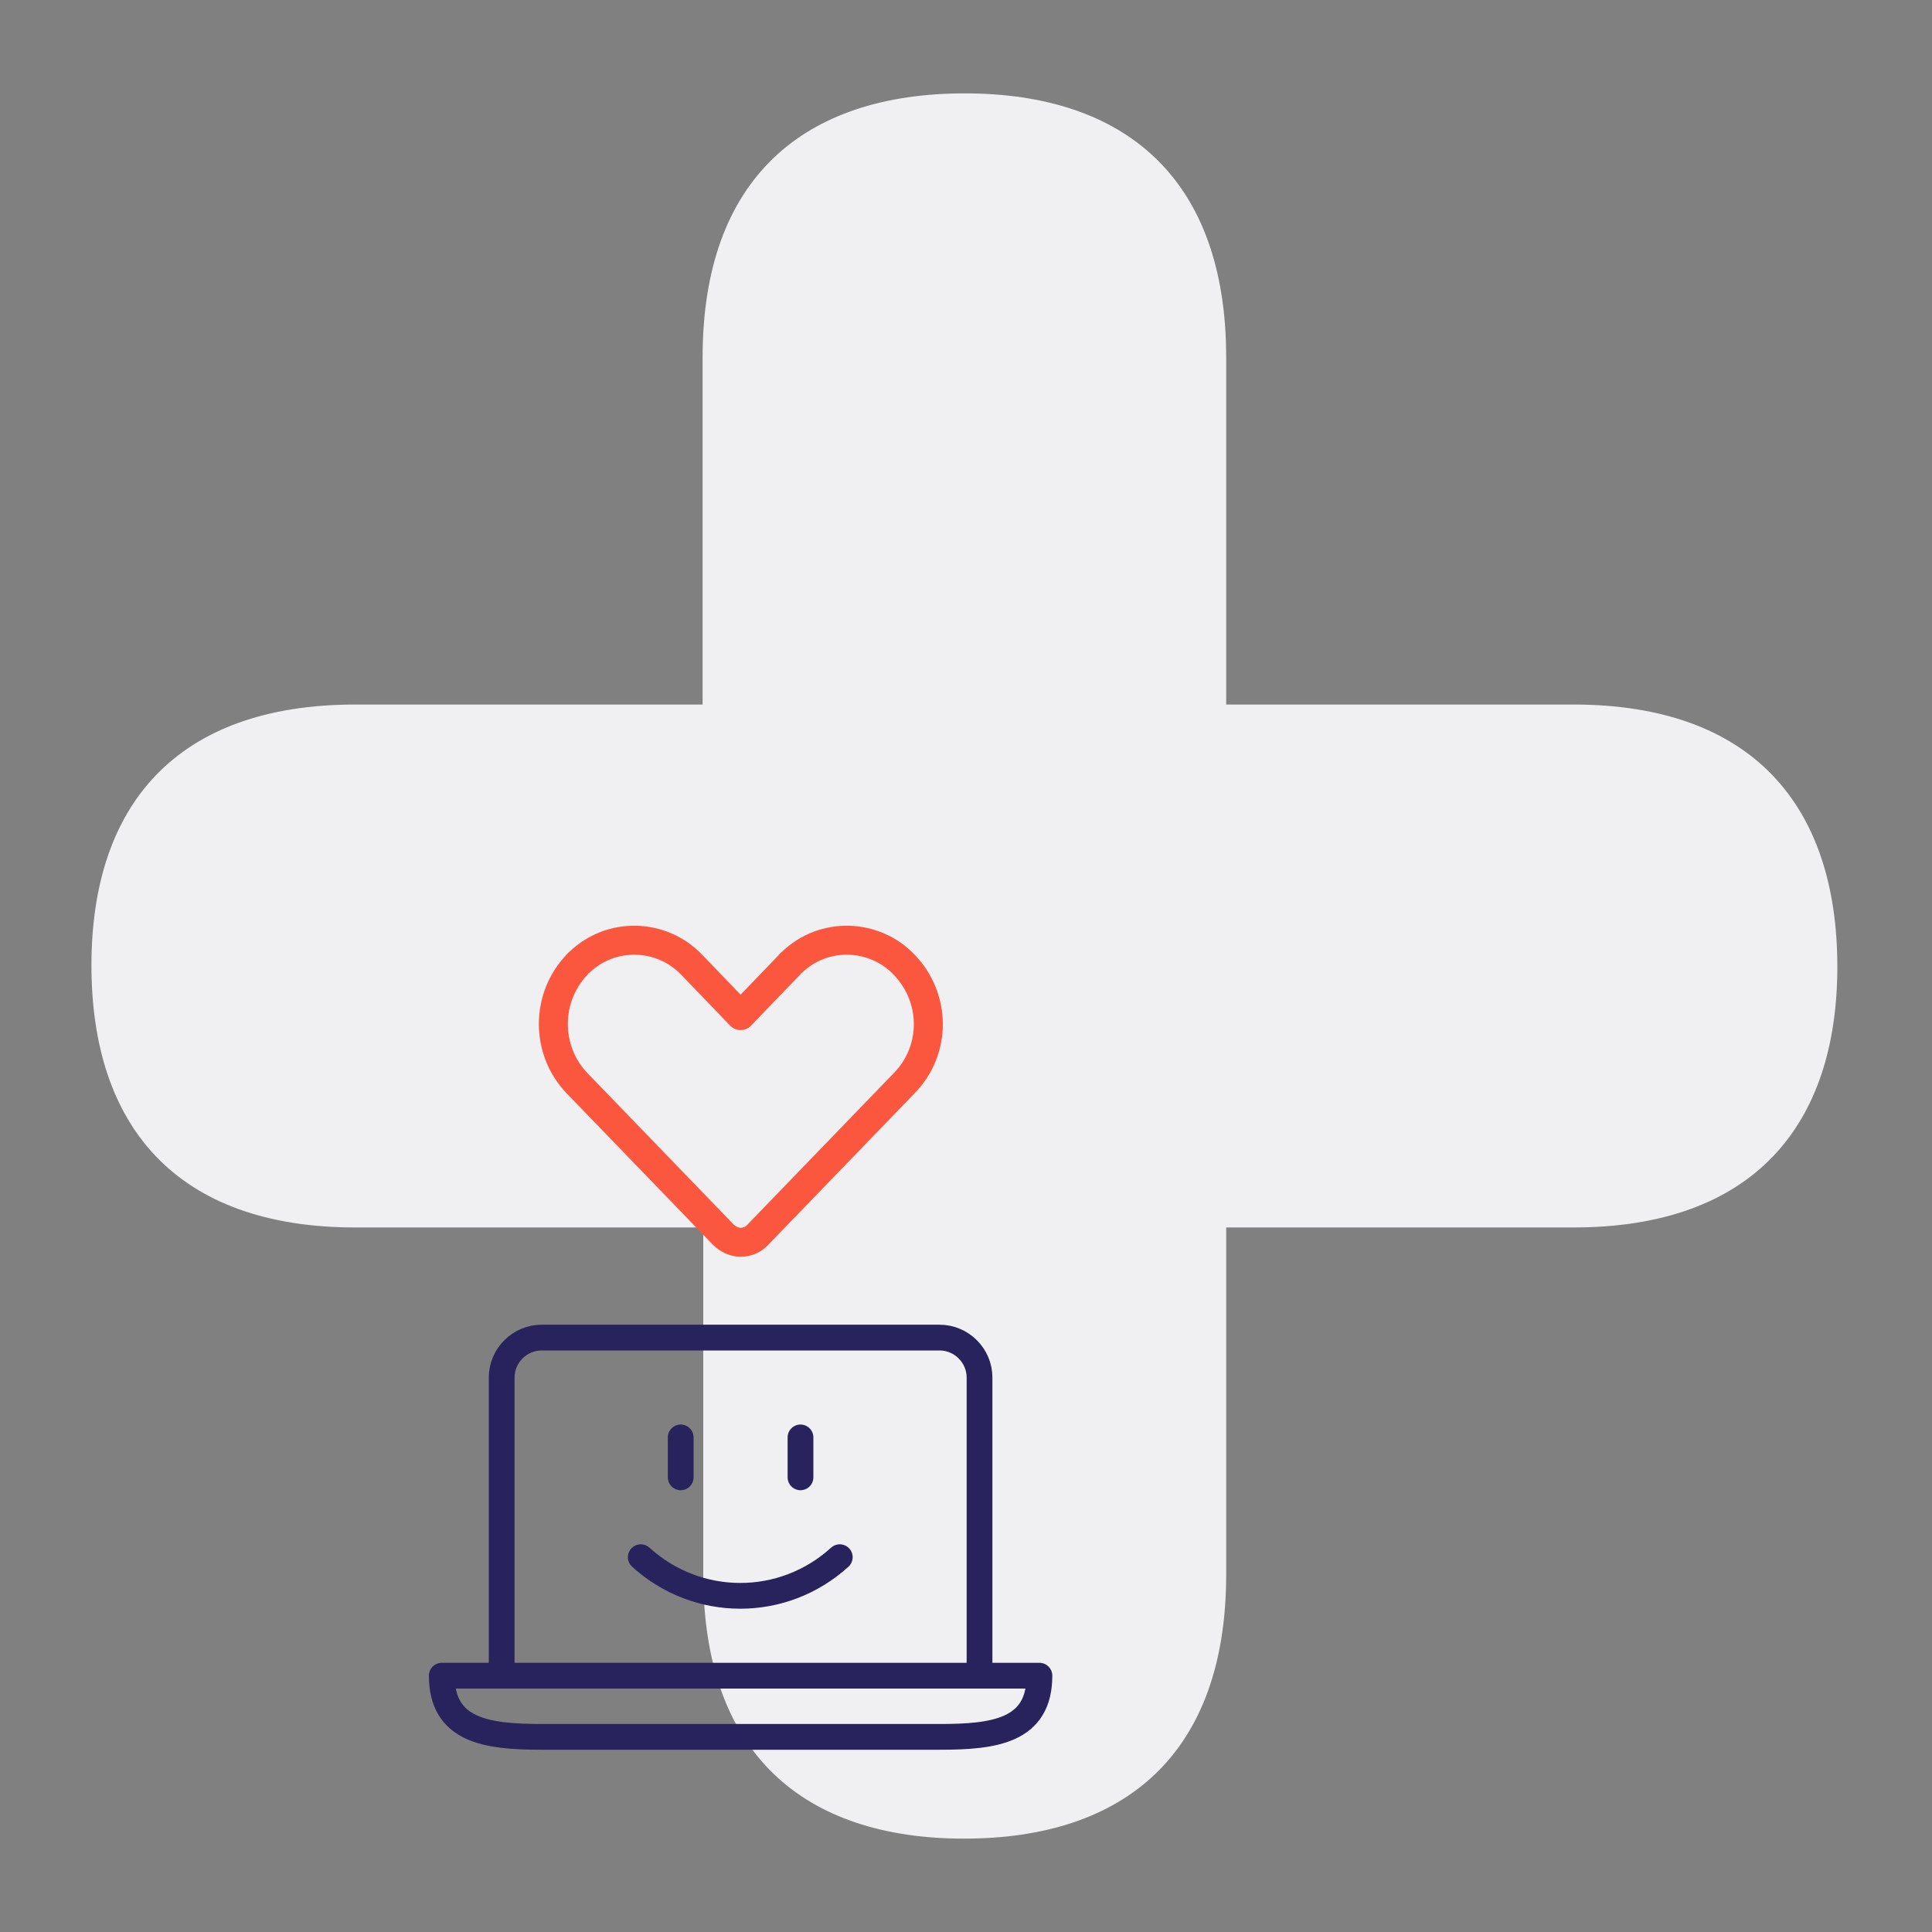
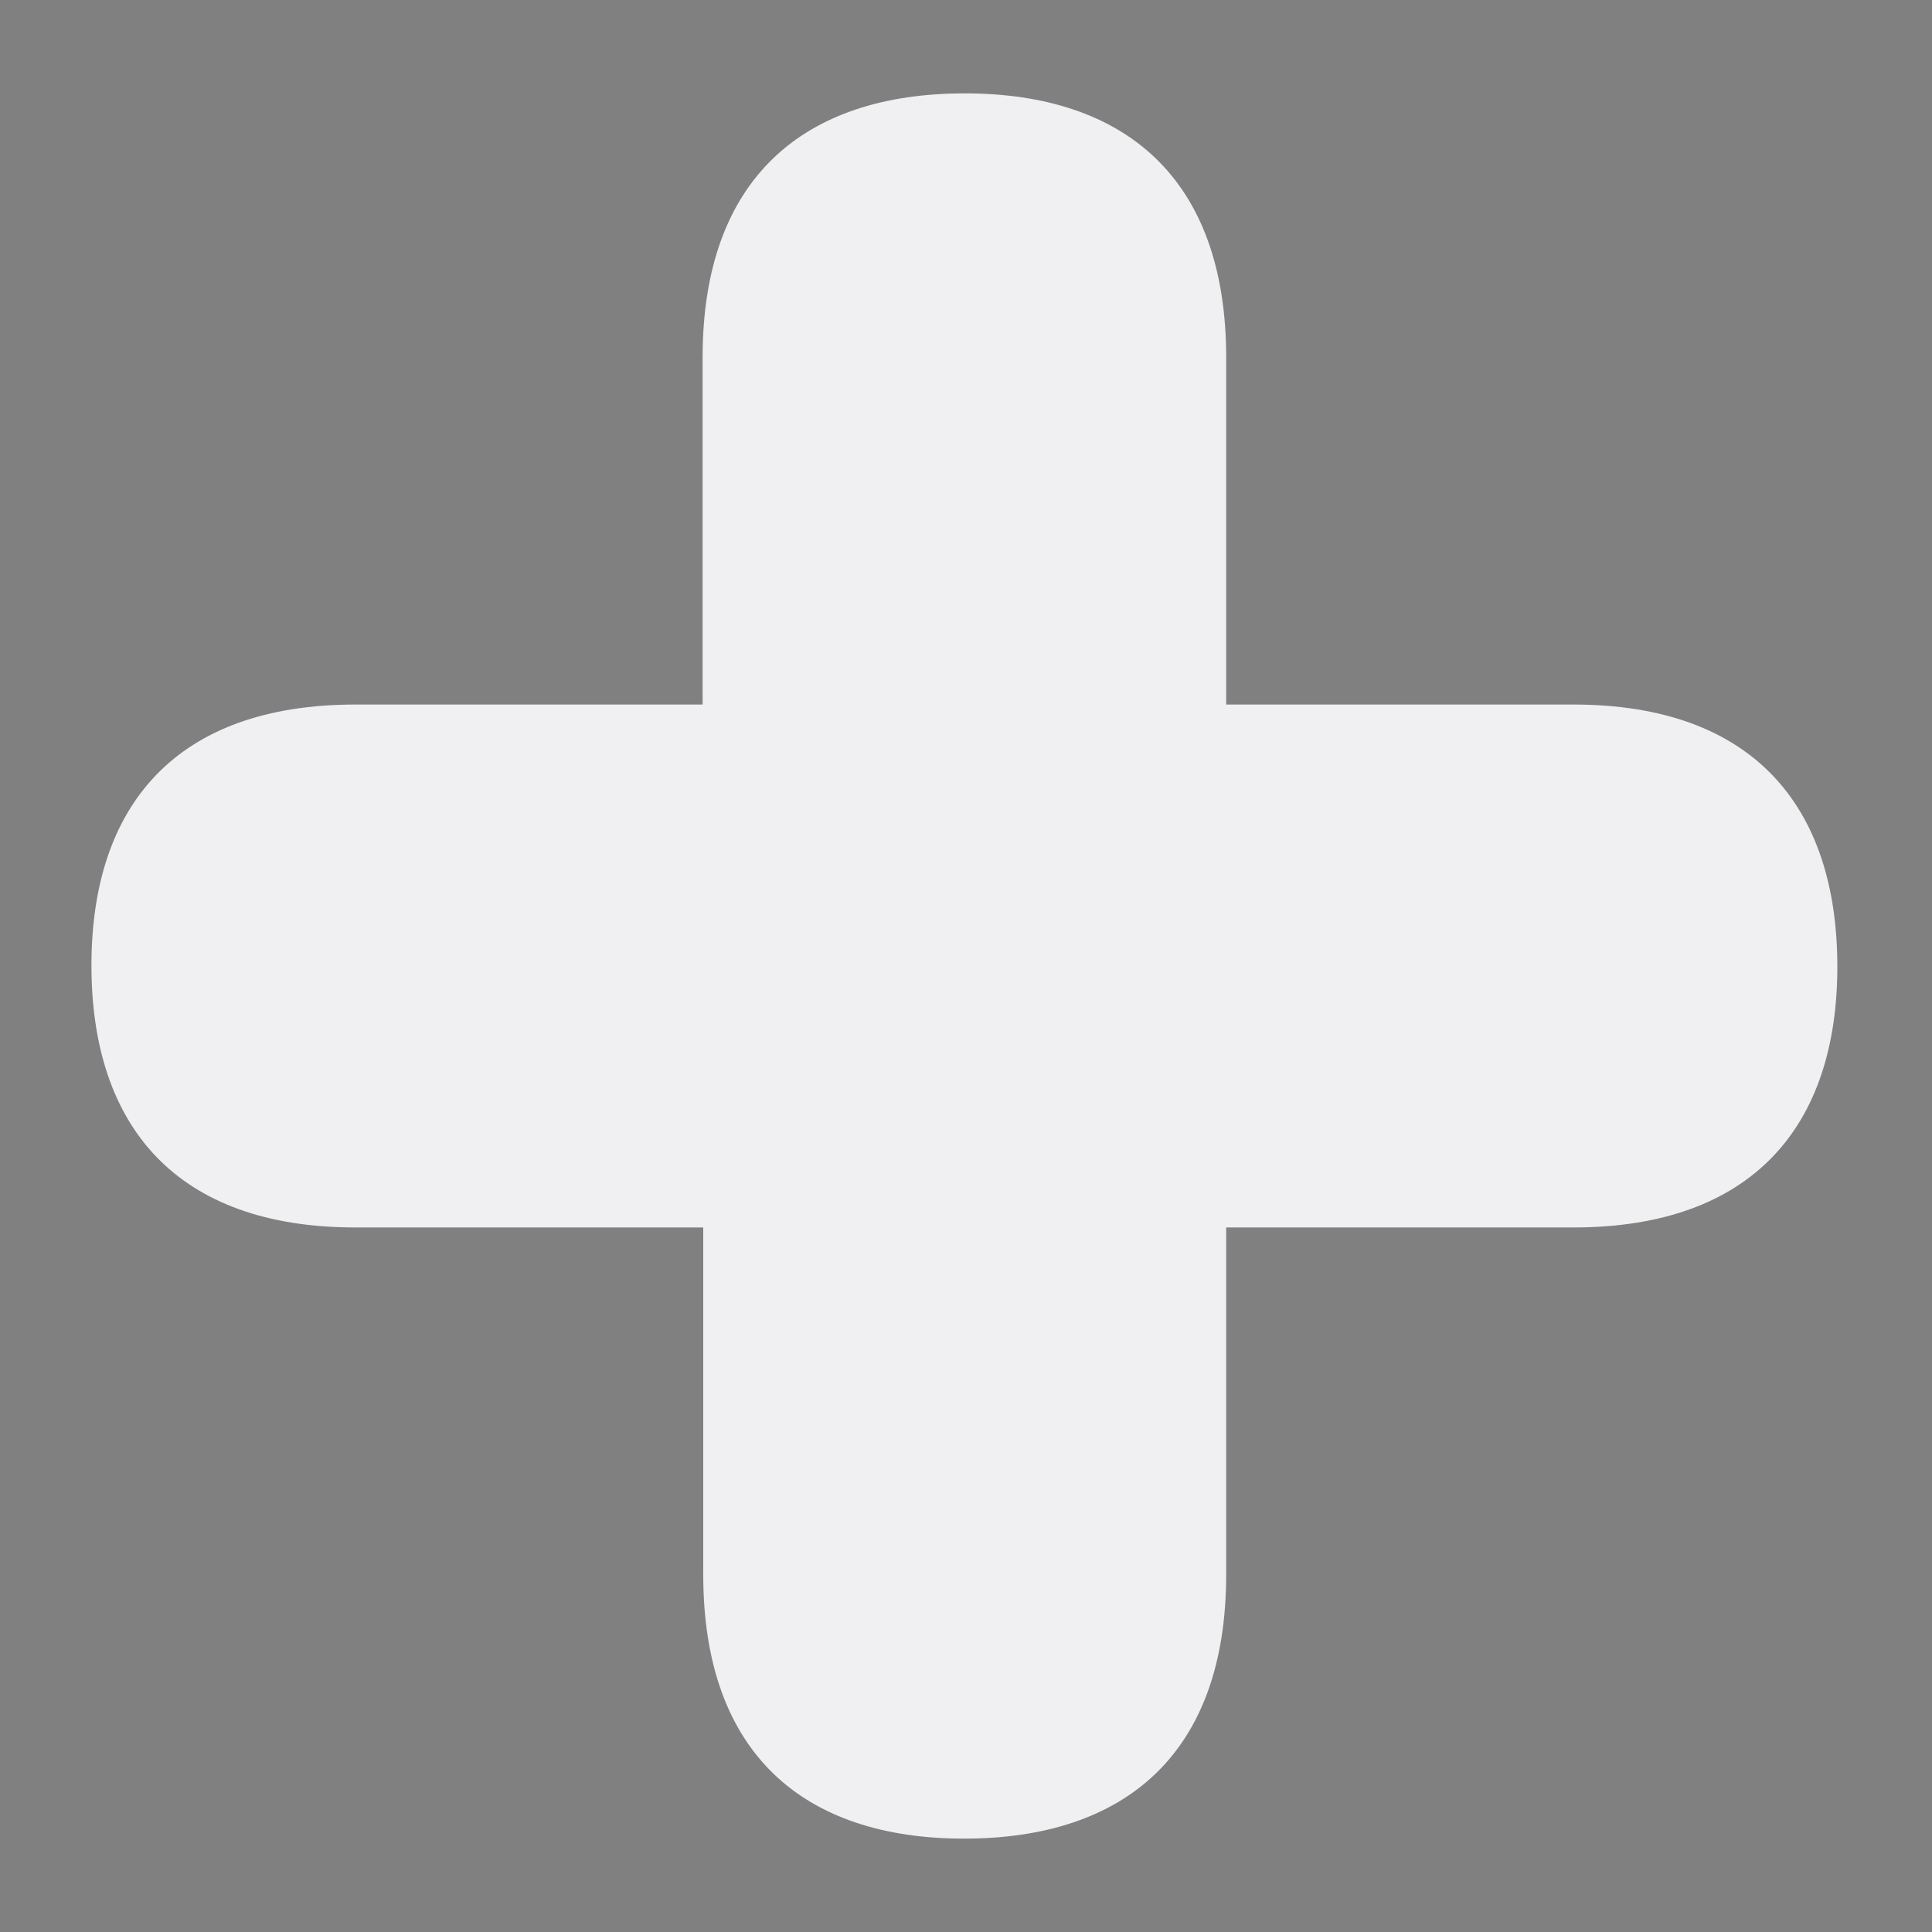
<svg xmlns="http://www.w3.org/2000/svg" version="1.1" id="Ebene_1" x="0px" y="0px" viewBox="0 0 300 300" style="enable-background:new 0 0 300 300;" xml:space="preserve">
  <rect x="0" y="0" width="300" height="300" fill="#808080" stroke="none" />
  <style type="text/css">
	.st0{fill:#F0F0F2;}
	.st1{fill:none;stroke:#28235C;stroke-width:4;stroke-linecap:round;stroke-linejoin:round;}
	.st2{fill:none;stroke:#FB563E;stroke-width:4.5;stroke-linecap:round;stroke-linejoin:round;}
</style>
  <path class="st0" d="M190.4,55.5v53.9h53.9c27.8,0,41,15.7,41,40.7c0,24.7-13.1,40.5-41,40.5h-53.9v53.9c0,27.8-15.7,41-40.7,41  c-24.8,0-40.5-13.1-40.5-41v-53.9h-54c-27.8,0-41-15.7-41-40.7c0-24.8,13.1-40.5,41-40.5h53.9V55.5c0-27.8,15.7-41,40.7-41  C174.6,14.5,190.4,27.6,190.4,55.5z" />
  <g>
-     <path class="st1" d="M99.5,241.8c8.8,8,22.1,8,30.9,0 M105.7,223.2v6.2 M124.3,223.2v6.2" />
-     <path class="st1" d="M77.9,258.9v-45c0-3.4,2.8-6.2,6.2-6.2h61.8c3.4,0,6.2,2.8,6.2,6.2v45 M68.6,260.2c0,8.5,6.9,9.5,15.5,9.5   h61.8c8.5,0,15.5-0.9,15.5-9.5H68.6z" />
-   </g>
-   <path class="st2" d="M140.4,149.8c-4.7-4.9-12.5-5.1-17.4-0.4c-0.1,0.1-0.3,0.2-0.4,0.4l-7.6,7.9l-7.6-7.9  c-4.7-4.9-12.5-5.1-17.4-0.4c-0.1,0.1-0.3,0.2-0.4,0.4c-4.9,5.1-4.9,13.3,0,18.4l22.7,23.5c0.7,0.7,1.7,1.2,2.7,1.2s2-0.4,2.7-1.2  l22.7-23.5C145.4,163.1,145.4,155,140.4,149.8L140.4,149.8z" />
+     </g>
</svg>